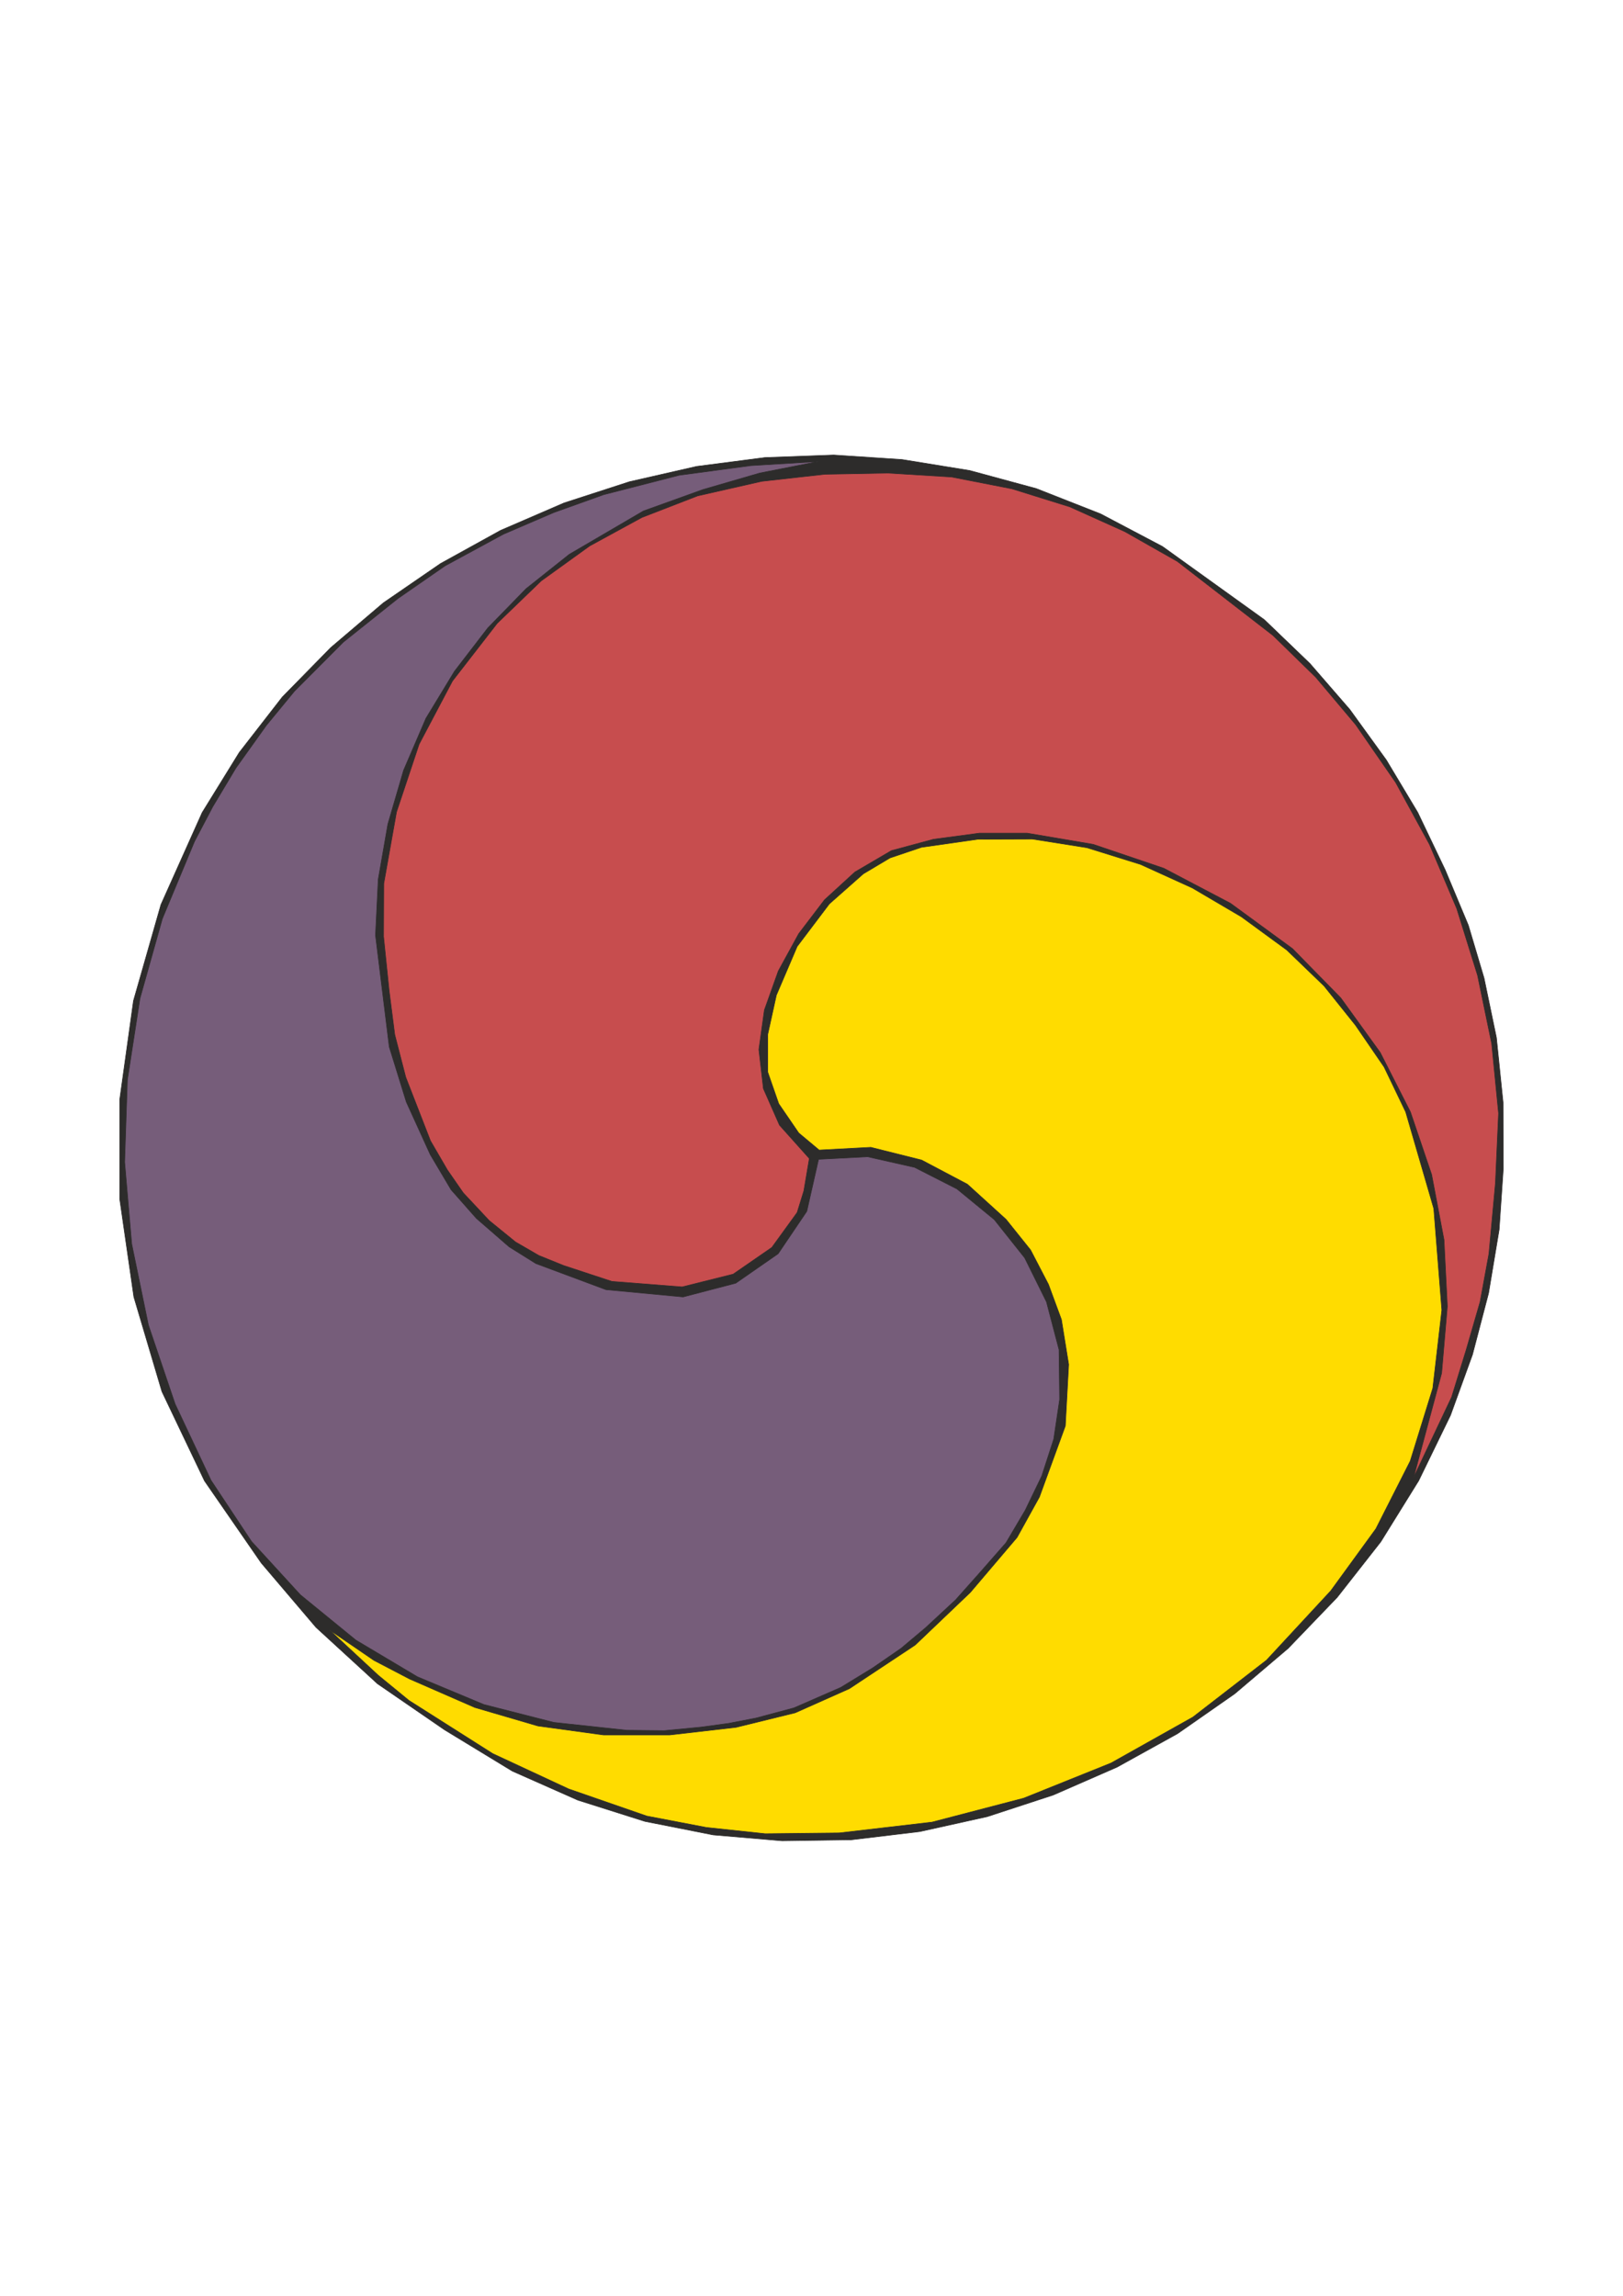
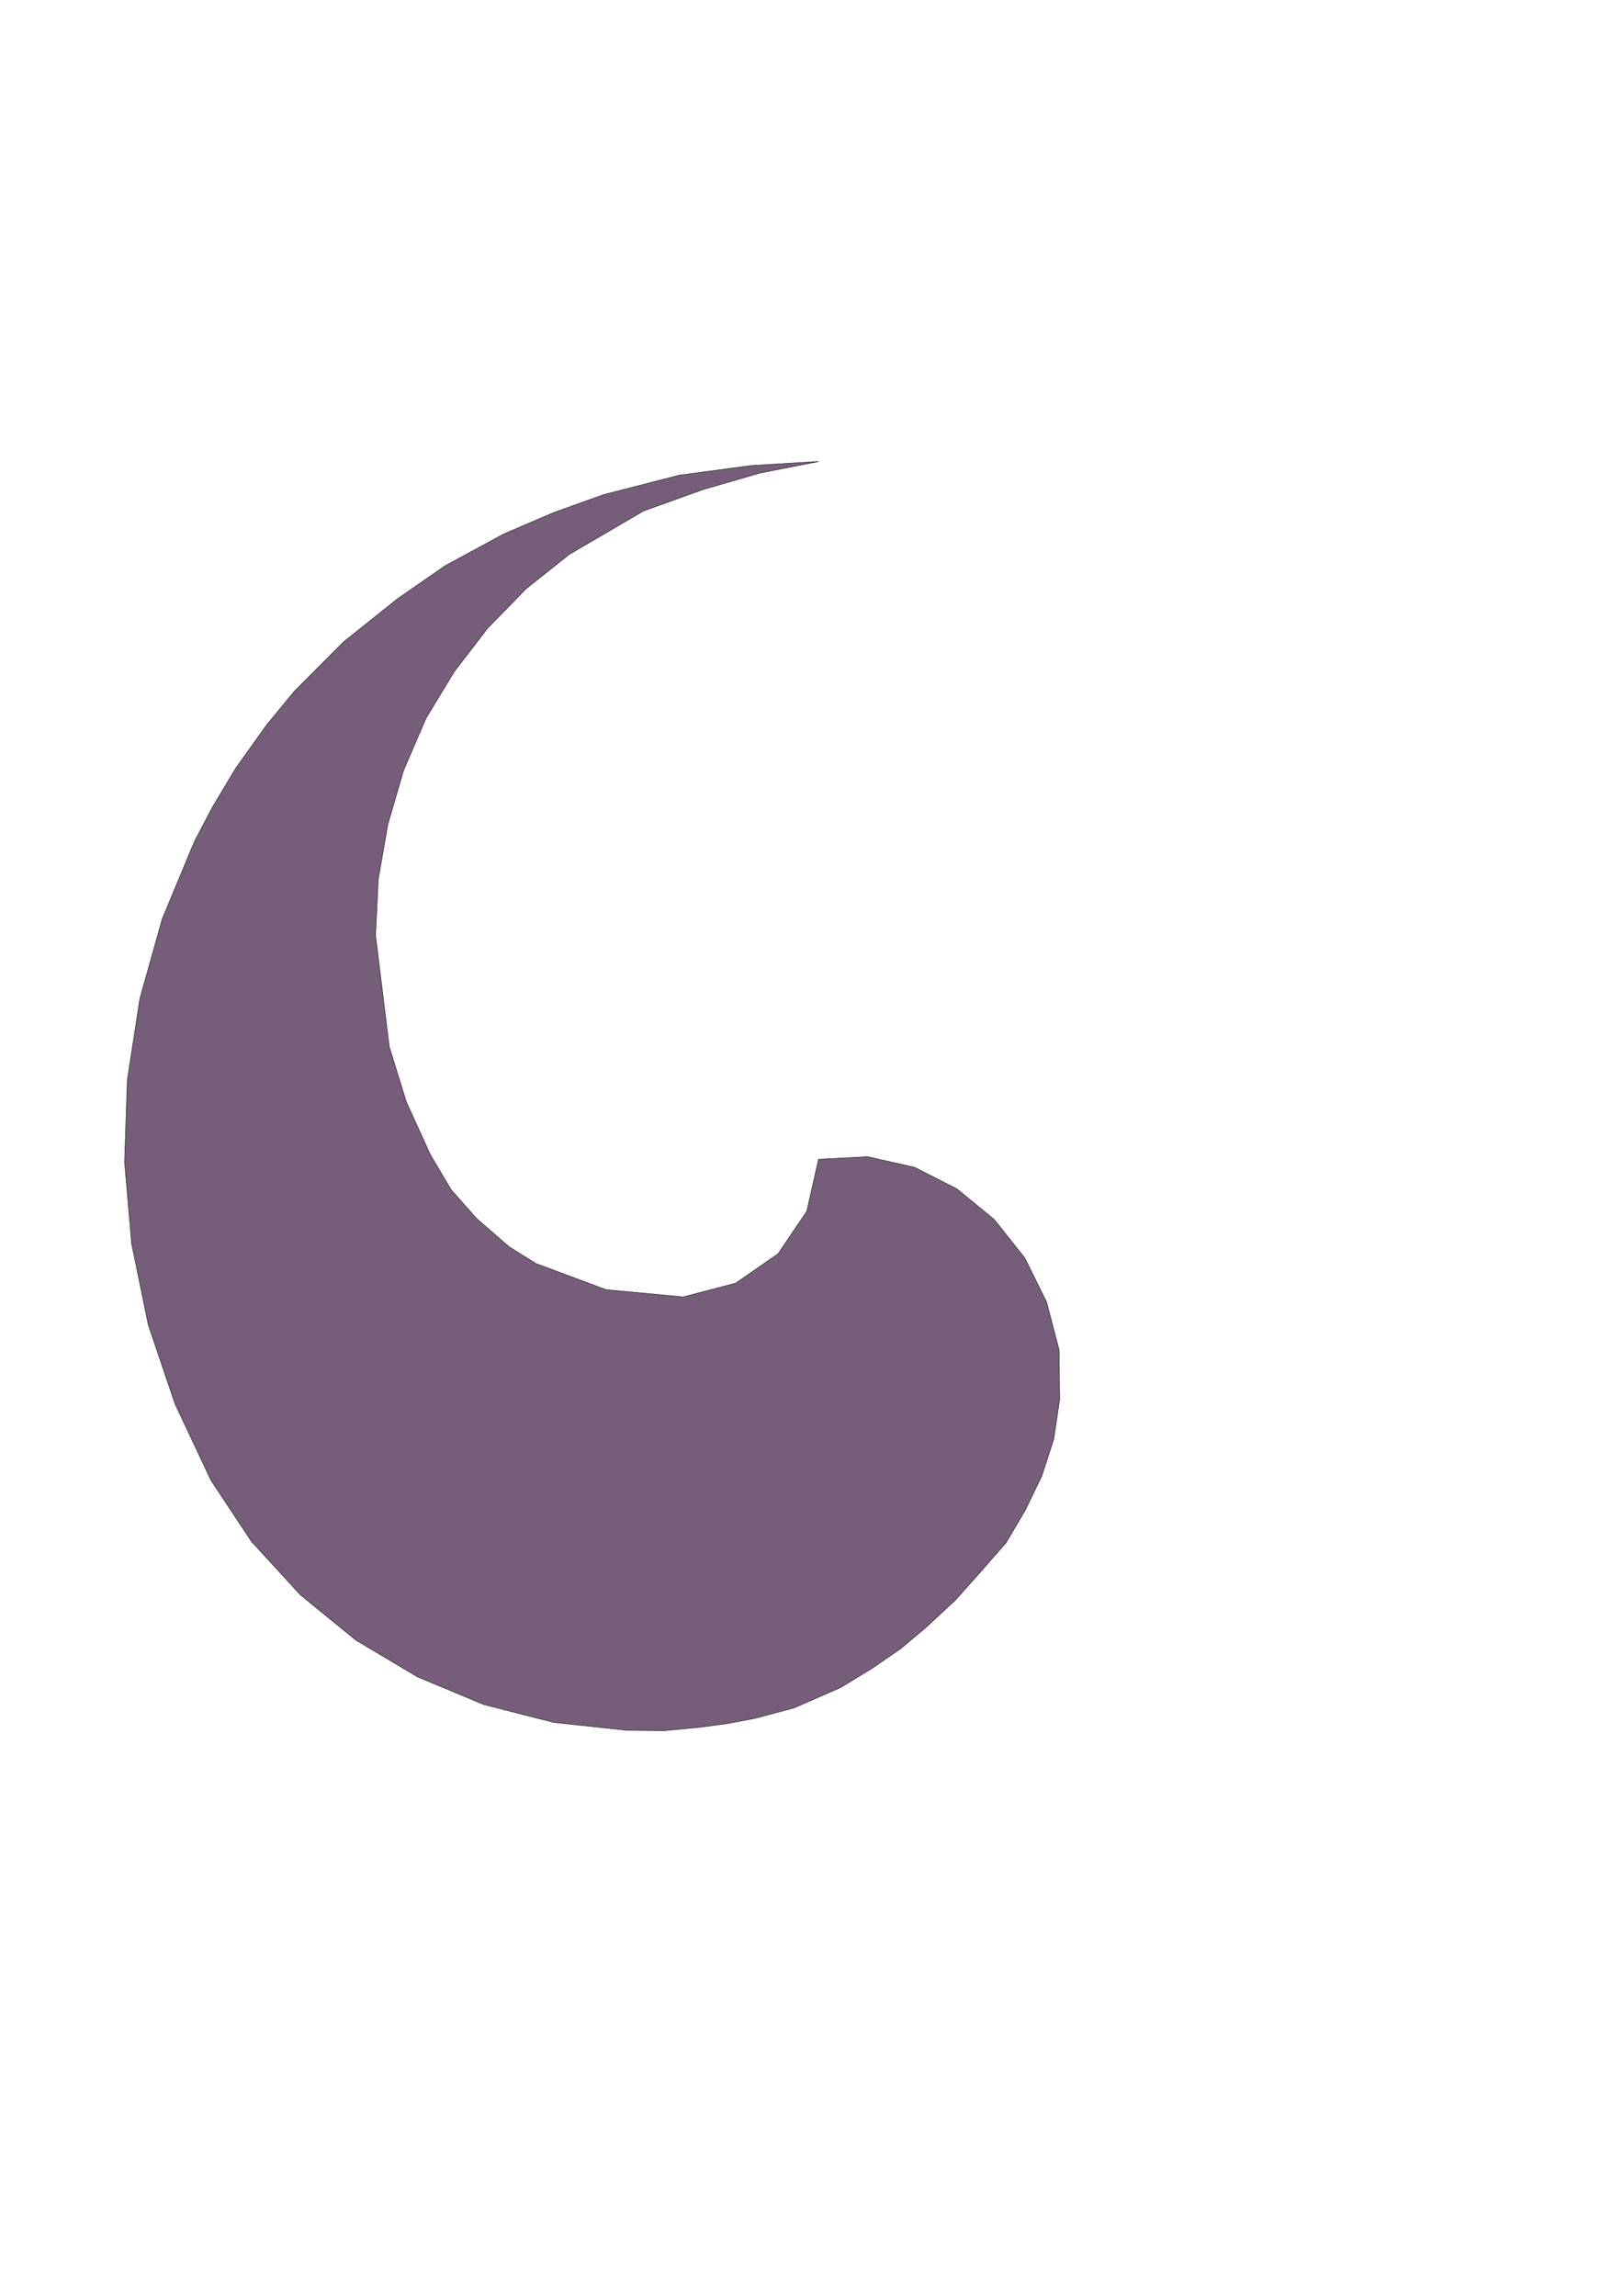
<svg xmlns="http://www.w3.org/2000/svg" height="841.89pt" viewBox="0 0 595.276 841.89" width="595.276pt" version="1.1" id="99196440-f60c-11ea-a85f-dcc15c148e23">
  <g>
-     <path style="stroke-linejoin:bevel;stroke:#2d2c2b;stroke-width:0.216;stroke-miterlimit:10.433;fill:#2d2c2b;" d="M 87.758,275.937 L 103.526,255.633 121.31,237.489 140.606,221.073 161.558,206.673 183.59,194.505 206.918,184.425 230.894,176.649 255.518,171.033 280.502,167.793 305.774,166.857 330.83,168.513 355.67,172.545 380.078,179.169 403.694,188.457 426.374,200.409 463.742,227.265 480.446,243.321 495.062,260.169 508.454,278.673 519.974,297.897 530.054,318.993 538.55,339.297 544.31,358.665 548.846,380.481 551.294,404.313 551.366,428.577 549.854,450.897 545.966,474.225 540.062,496.761 531.998,519.009 520.334,542.985 506.438,565.377 490.454,585.753 472.454,604.473 452.87,621.105 431.918,635.721 409.67,648.033 386.27,658.257 362.078,666.177 337.382,671.649 312.182,674.673 286.838,675.033 261.566,672.873 236.51,667.905 211.958,660.129 187.91,649.473 163.07,634.353 138.446,617.433 115.91,596.769 95.822,573.153 75.014,543.057 59.39,510.297 49.094,475.593 43.91,439.665 43.91,403.233 48.95,367.017 59.03,331.737 74.15,297.969 87.758,275.937 87.758,275.937 Z" />
    <path style="stroke-linejoin:bevel;stroke:#2d2c2b;stroke-width:0.216;stroke-miterlimit:10.433;fill:#765d7a;" d="M 59.534,336.921 L 51.326,366.153 46.718,396.033 45.71,426.129 48.302,456.153 54.422,485.889 64.214,514.833 77.39,542.841 92.222,565.233 110.15,584.817 130.526,601.449 153.134,614.913 177.47,625.065 203.102,631.617 229.886,634.497 243.638,634.641 257.102,633.345 267.182,631.977 277.262,630.033 291.23,626.289 308.366,618.801 320.03,611.673 330.47,604.473 339.47,596.913 350.486,586.689 359.27,576.825 368.99,565.737 376.046,553.785 382.094,541.257 386.486,527.721 388.646,513.177 388.43,494.961 383.822,477.393 375.83,461.265 364.67,447.225 350.99,435.993 335.438,428.073 318.23,424.185 300.23,425.121 295.91,444.201 285.398,459.753 269.846,470.553 250.55,475.593 222.254,472.929 196.55,463.353 186.758,457.233 174.734,446.793 165.446,436.281 157.814,423.393 149.03,404.097 142.766,383.865 137.726,342.969 138.734,322.449 142.262,302.217 148.022,282.489 156.23,263.409 166.67,246.201 178.91,230.289 192.95,215.889 208.79,203.289 236.006,187.377 257.822,179.529 278.63,173.481 300.23,169.233 275.39,170.745 249.11,174.273 221.39,181.401 203.102,187.953 184.67,195.873 163.286,207.465 145.934,219.489 125.918,235.473 107.99,253.473 97.694,266.001 86.534,281.625 78.038,295.809 71.342,308.553 59.534,336.921 59.534,336.921 Z" />
-     <path style="stroke-linejoin:bevel;stroke:#2d2c2b;stroke-width:0.216;stroke-miterlimit:10.433;fill:#c74d4e;" d="M 140.678,343.473 L 142.694,363.057 144.782,379.401 148.814,395.025 157.886,418.353 164.078,429.009 169.91,437.433 179.414,447.585 189.062,455.433 197.63,460.401 206.702,464.073 224.414,469.905 250.19,471.921 268.91,467.241 283.094,457.449 292.382,444.633 294.83,436.713 296.846,424.833 285.902,412.593 279.998,399.201 278.342,384.873 280.358,370.401 285.47,356.073 292.958,342.393 302.39,330.009 313.55,319.785 326.942,311.937 342.422,307.761 359.198,305.529 376.766,305.529 400.958,309.633 426.878,318.417 451.286,331.233 474.038,347.865 491.75,365.937 506.222,385.953 517.31,407.769 525.086,430.737 529.622,454.641 530.846,479.049 528.758,503.529 518.462,541.833 532.43,512.313 537.758,495.033 542.87,477.393 546.11,459.753 548.486,433.905 549.638,408.273 547.118,382.713 541.934,357.657 534.302,333.177 524.294,309.633 511.91,286.953 497.222,265.713 482.606,248.361 466.91,233.025 431.846,205.881 412.55,194.937 392.39,185.865 371.15,179.241 349.046,174.921 325.79,173.481 302.534,173.913 279.35,176.505 255.878,181.833 235.43,189.753 216.278,200.193 198.494,213.009 182.366,228.561 165.95,249.729 153.71,272.913 145.43,297.753 140.75,324.033 140.678,343.473 140.678,343.473 Z" />
-     <path style="stroke-linejoin:bevel;stroke:#2d2c2b;stroke-width:0.216;stroke-miterlimit:10.433;fill:#ffdc00;" d="M 281.582,393.153 L 285.614,404.745 292.958,415.473 300.446,421.737 319.382,420.729 338.03,425.409 354.806,434.265 368.99,447.153 377.99,458.385 384.542,470.985 389.294,483.873 391.958,500.361 390.734,522.897 381.23,548.961 373.022,563.793 355.886,583.953 335.654,603.249 311.534,619.233 291.662,628.089 269.99,633.417 245.582,636.225 221.39,636.225 197.27,632.913 174.158,626.145 150.254,615.705 137.15,608.865 120.734,597.633 138.734,614.337 149.966,623.553 180.71,643.065 208.574,656.025 237.23,665.961 259.046,670.137 280.646,672.441 307.79,672.153 341.846,668.193 375.47,659.409 407.51,646.521 437.534,629.673 464.534,608.793 488.078,583.377 504.638,560.625 517.238,535.785 525.518,509.073 528.83,480.417 525.878,443.193 515.582,407.769 507.662,391.281 497.15,375.945 485.63,361.545 471.95,348.369 455.318,336.201 437.318,325.617 418.31,316.977 398.654,310.857 378.638,307.689 358.622,307.761 337.958,310.713 326.438,314.601 316.646,320.433 304.19,331.449 292.382,347.073 284.75,364.929 281.582,379.329 281.582,393.153 281.582,393.153 Z" />
  </g>
</svg>